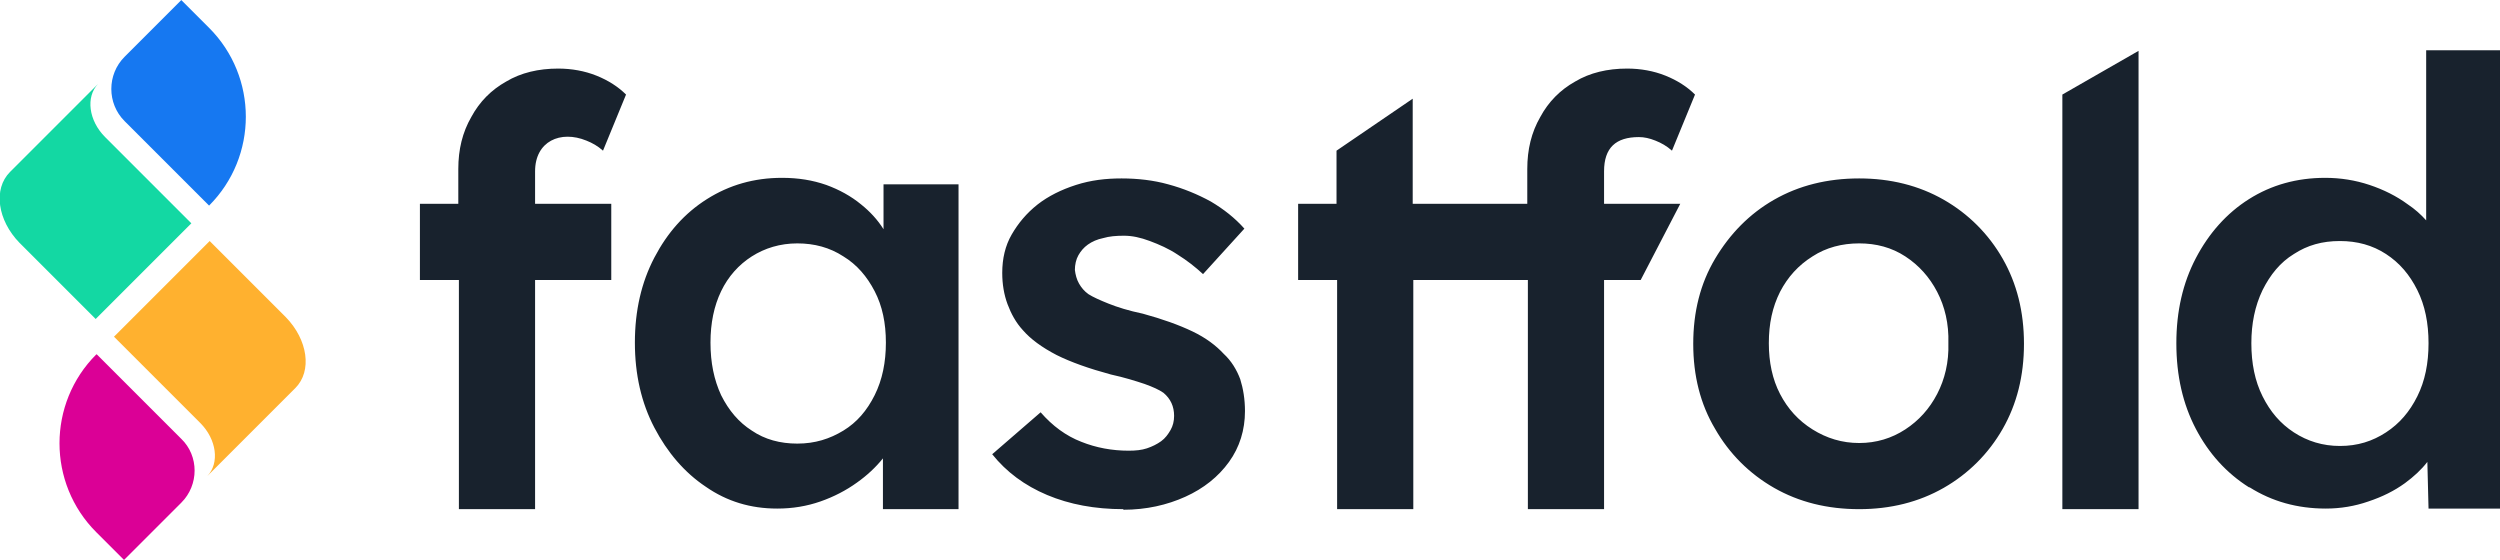
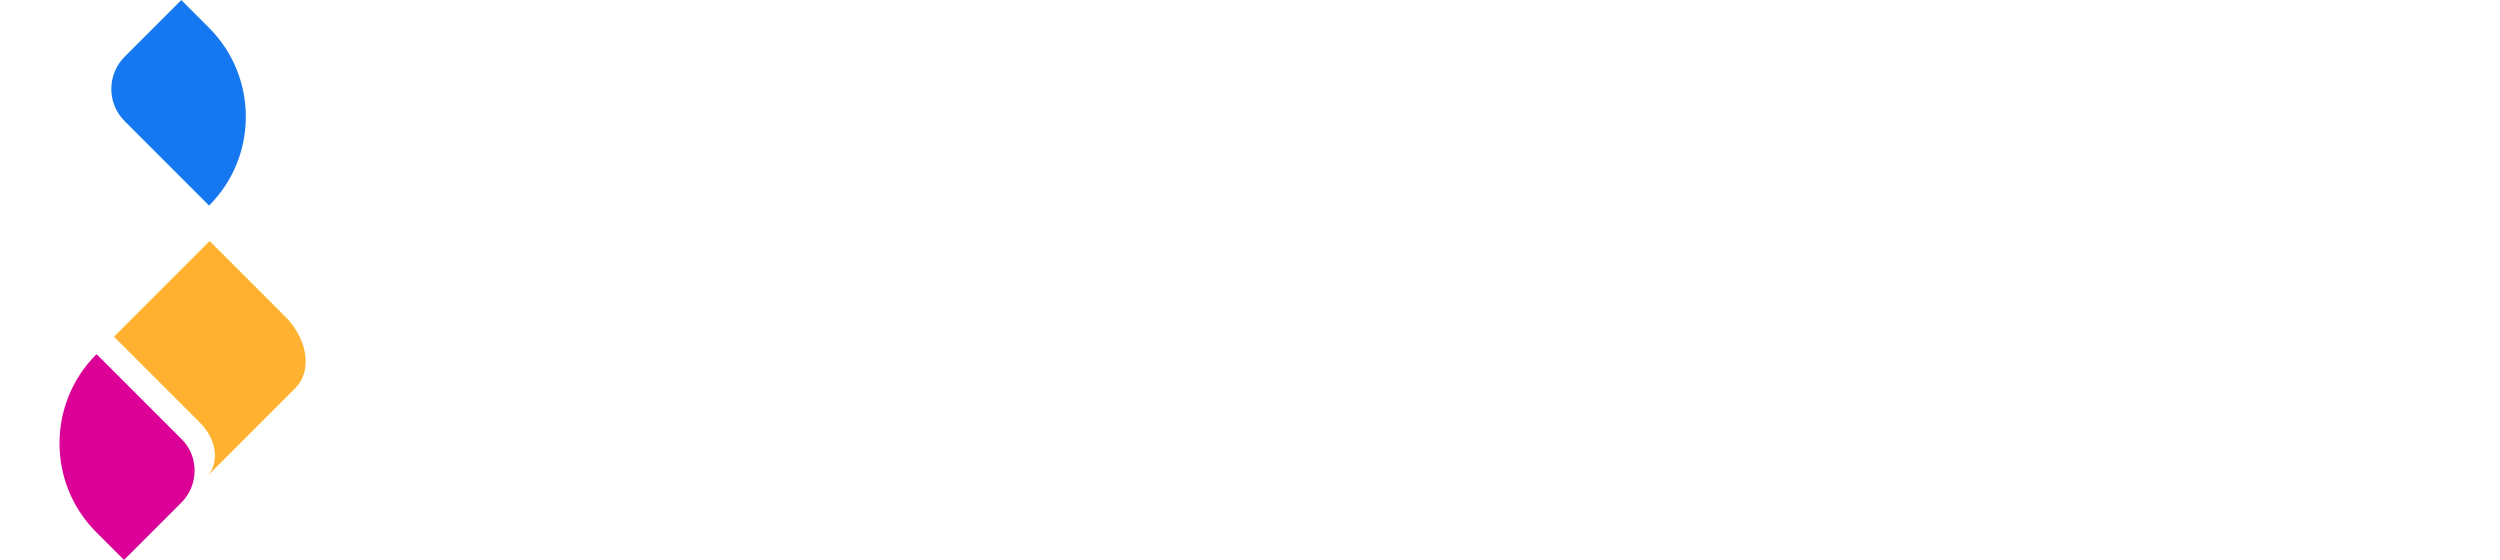
<svg xmlns="http://www.w3.org/2000/svg" xml:space="preserve" width="42.333mm" height="9.483mm" version="1.0" style="shape-rendering:geometricPrecision; text-rendering:geometricPrecision; image-rendering:optimizeQuality; fill-rule:evenodd; clip-rule:evenodd" viewBox="0 0 4233 948">
  <defs>
    <style type="text/css">
   
    .fil4 {fill:#13D8A3}
    .fil2 {fill:#1678F1}
    .fil0 {fill:#18222D}
    .fil1 {fill:#DB0096}
    .fil3 {fill:#FFB12F}
   
  </style>
  </defs>
  <g id="Capa_x0020_1">
    <g id="_1866708303952">
-       <path class="fil0" d="M711 474l0 -129 65 0 0 -59c0,-33 7,-62 22,-88 14,-26 34,-46 59,-60 25,-15 55,-22 88,-22 23,0 45,4 65,12 20,8 37,19 50,32l-39 95c-9,-8 -18,-13 -28,-17 -44,-18 -87,1 -87,52l0 55 129 0 0 129 -129 0 0 388c-43,0 -86,0 -129,0l0 -388 -65 0zm3251 -66c29,0 55,7 78,22 23,15 40,35 53,61 13,26 19,56 19,90 0,34 -6,64 -19,90 -13,26 -30,46 -53,61 -23,15 -48,23 -78,23 -29,0 -55,-8 -78,-23 -23,-15 -40,-35 -53,-61 -13,-26 -19,-56 -19,-90 0,-33 6,-63 19,-90 13,-26 30,-47 53,-61 23,-15 48,-22 78,-22zm-153 417c38,24 81,36 129,36 25,0 49,-4 72,-12 24,-8 44,-18 62,-31 15,-11 28,-23 38,-36l2 79 122 0 0 -776 -126 0 0 288c-9,-10 -19,-19 -31,-27 -19,-14 -41,-25 -65,-33 -24,-8 -49,-12 -75,-12 -48,0 -91,12 -129,36 -38,24 -68,58 -90,100 -22,42 -33,90 -33,144 0,55 11,103 33,145 22,42 52,75 90,99zm-2459 -413c29,0 55,7 78,22 23,14 40,34 53,59 13,25 19,54 19,87 0,33 -6,63 -19,89 -13,26 -30,46 -53,60 -23,14 -48,22 -78,22 -29,0 -55,-7 -77,-22 -22,-14 -39,-34 -52,-60 -12,-26 -18,-55 -18,-89 0,-33 6,-62 18,-87 12,-25 30,-45 52,-59 22,-14 48,-22 77,-22zm101 405c17,-12 32,-26 44,-41l0 86 128 0 0 -550 -127 0 0 76c-10,-16 -23,-30 -38,-42 -17,-14 -37,-25 -59,-33 -23,-8 -47,-12 -75,-12 -47,0 -89,12 -127,36 -38,24 -67,57 -89,99 -22,42 -33,90 -33,144 0,54 11,102 33,144 22,42 51,76 87,100 36,25 76,37 121,37 26,0 50,-4 73,-12 23,-8 44,-19 62,-32zm2041 45l0 -702 129 -74 0 776 -129 0zm-344 0c-54,0 -102,-12 -144,-36 -42,-24 -76,-58 -100,-100 -25,-42 -37,-90 -37,-144 0,-54 12,-102 37,-144 25,-42 58,-76 100,-100 42,-24 90,-36 144,-36 53,0 101,12 143,36 42,24 76,58 100,100 24,42 36,90 36,144 0,54 -12,102 -36,144 -24,42 -58,76 -100,100 -42,24 -90,36 -143,36zm0 -112c29,0 55,-8 78,-23 23,-15 41,-35 54,-60 13,-25 20,-54 19,-86 1,-33 -6,-62 -19,-87 -13,-25 -31,-45 -54,-60 -23,-15 -49,-22 -78,-22 -29,0 -56,7 -79,22 -24,15 -42,35 -55,60 -13,26 -19,54 -19,87 0,32 6,61 19,86 13,25 31,45 55,60 24,15 50,23 79,23zm-950 -276l0 -129 65 0 0 -90 129 -88 0 178 194 0 0 -59c0,-33 7,-62 22,-88 14,-26 34,-46 59,-60 25,-15 55,-22 88,-22 23,0 45,4 65,12 20,8 37,19 50,32l-39 95c-9,-8 -18,-13 -28,-17 -10,-4 -19,-6 -28,-6 -39,0 -59,18 -59,58l0 55 129 0 -67 129 -62 0 0 388c-42,0 -87,0 -129,0l0 -388 -194 0 0 388 -129 0 0 -388 -65 0zm-296 388c-48,0 -91,-8 -129,-24 -38,-16 -69,-39 -93,-69l82 -71c20,23 43,40 69,50 25,10 52,15 80,15 12,0 22,-1 31,-4 9,-3 17,-7 24,-12 7,-5 12,-12 16,-19 4,-7 6,-15 6,-24 0,-16 -6,-29 -18,-39 -7,-5 -18,-10 -32,-15 -15,-5 -34,-11 -57,-16 -37,-10 -68,-21 -92,-33 -25,-13 -44,-27 -57,-42 -12,-13 -20,-28 -26,-44 -6,-16 -9,-34 -9,-53 0,-24 5,-46 16,-65 11,-19 25,-36 44,-51 18,-14 40,-25 65,-33 25,-8 50,-11 77,-11 27,0 54,3 79,10 26,7 50,17 72,29 22,13 41,28 57,46l-70 77c-13,-12 -27,-23 -43,-33 -15,-10 -31,-17 -47,-23 -16,-6 -30,-9 -44,-9 -13,0 -25,1 -35,4 -10,2 -19,6 -26,11 -7,5 -12,11 -16,18 -4,7 -6,16 -6,25 1,8 3,16 7,23 4,7 9,13 16,18 8,5 19,10 34,16 15,6 34,12 58,17 33,9 61,19 84,30 23,11 40,24 53,38 13,12 22,27 28,43 5,16 8,34 8,54 0,32 -9,61 -27,86 -18,25 -43,45 -74,59 -31,14 -66,22 -105,22z" />
      <g>
        <path class="fil1" d="M163 600l0 0c-83,83 -83,218 0,301l47 47 97 -97c30,-30 30,-79 0,-108l-143 -143z" />
        <path class="fil2" d="M354 348l0 0c83,-83 83,-218 0,-301l-47 -47 -96 96c-30,30 -30,79 0,109l143 143z" />
        <path class="fil3" d="M351 806l39 -39 93 -93 17 -17c29,-29 21,-82 -16,-120l-129 -129 -162 162 62 62 84 84c28,28 33,68 12,90z" />
-         <path class="fil4" d="M166 142l-39 39 -93 93 -17 17c-29,29 -21,82 16,120l129 129 162 -162 -62 -62 -84 -84c-28,-28 -33,-68 -12,-90z" />
      </g>
    </g>
  </g>
</svg>